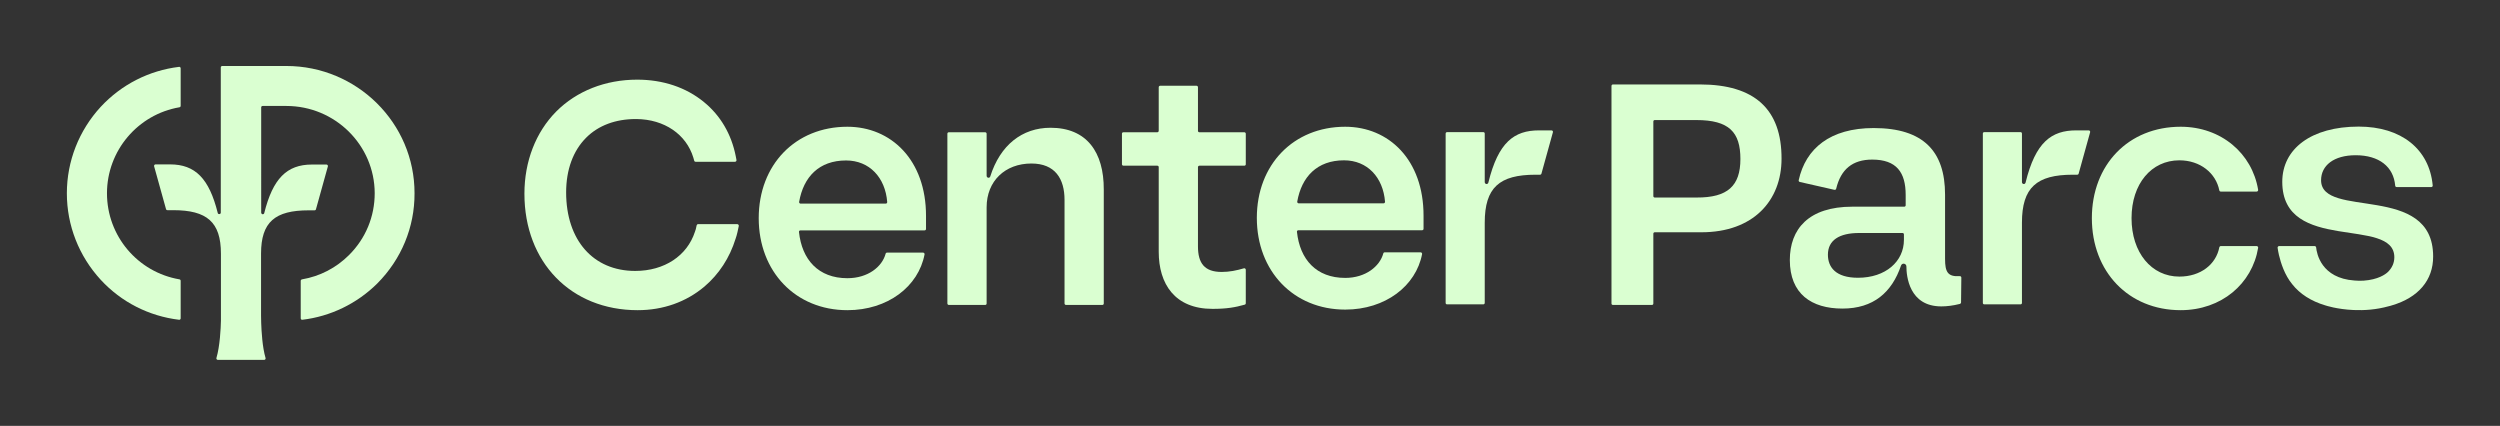
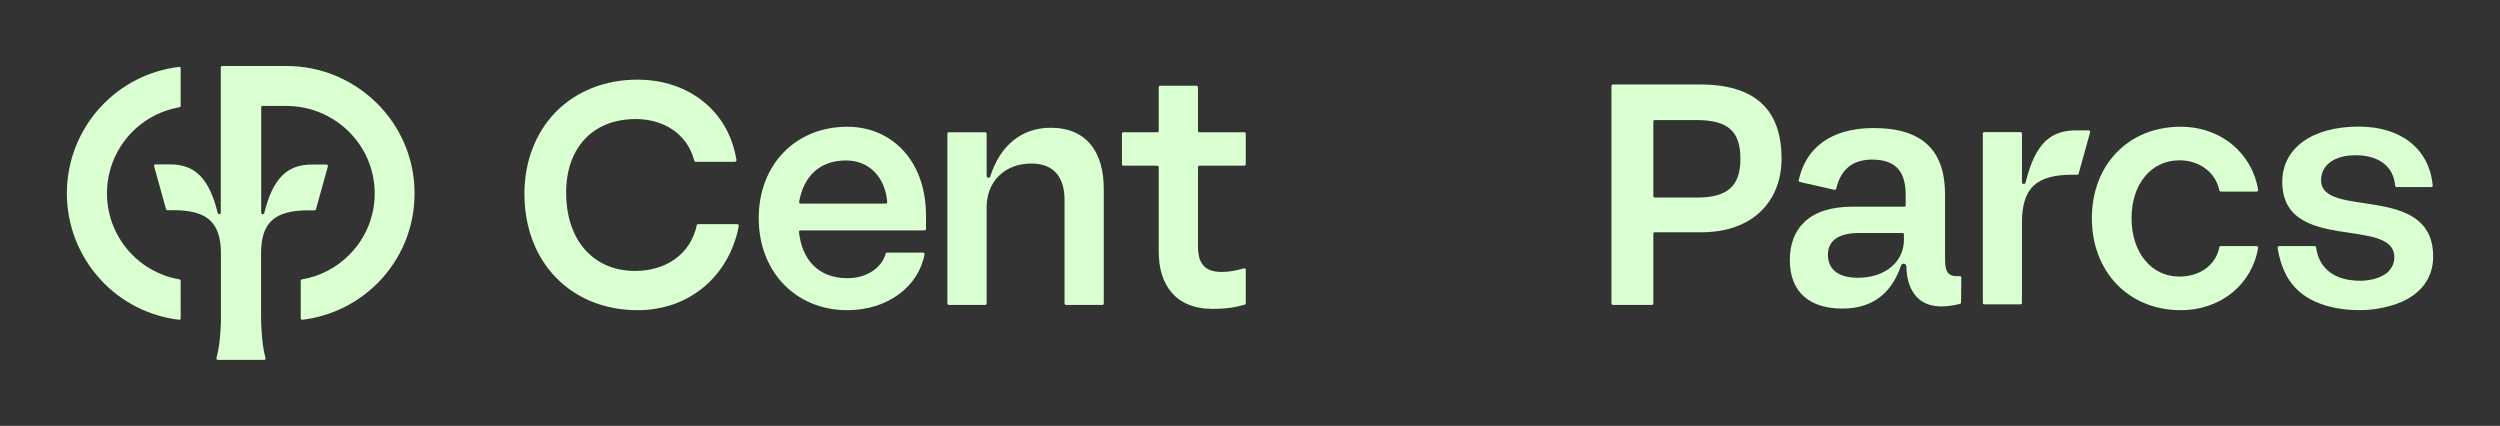
<svg xmlns="http://www.w3.org/2000/svg" version="1.1" id="Logo" x="0px" y="0px" viewBox="0 0 1720 293" style="enable-background:new 0 0 1720 293;" xml:space="preserve">
  <rect x="0" y="0" width="1720" height="293" fill="#333333" stroke="none" />
  <style type="text/css">
	.st0{fill:#DAFFD1;}
</style>
  <g>
    <path class="st0" d="M123.5,192.2c-28.7-4.9-49.9-29.8-49.9-59.2s21.3-54.3,49.9-59.2c0.5-0.1,0.8-0.5,0.8-1V47   c0-0.6-0.5-1.1-1.1-1c-20.6,2.5-39.6,12.1-53.9,27.5C54.3,89.8,46,110.9,46,133s8.3,43.2,23.3,59.5c14.2,15.4,33.2,25,53.9,27.5   c0.6,0.1,1.1-0.4,1.1-1v-25.8C124.3,192.7,124,192.3,123.5,192.2L123.5,192.2z" />
    <path class="st0" d="M197,45.4h-44.1c-0.6,0-1,0.5-1,1v99.9c0,0.5-0.4,1-1,1h-0.1c-0.5,0-0.9-0.3-1-0.8   c-5.9-23.7-15.5-33.4-32.8-33.4h-10c-0.6,0-1.1,0.6-1,1.2l8.2,29.5c0.1,0.5,0.5,0.8,1,0.8h4c23.1,0,32.8,8.1,32.8,29.9v43.9   c0,0.7,0,1.5,0,2.3c-0.1,5.1-0.7,17.5-3.1,25.6c-0.2,0.6,0.3,1.3,1,1.3h31.8c0.7,0,1.2-0.6,1-1.3c-2.2-7.4-2.8-18.4-3-24.1   c0-1.7-0.1-3.3-0.1-4.8v-42.9c0-21.8,9.6-29.8,32.8-29.8h4c0.5,0,0.9-0.3,1-0.8l8.2-29.5c0.1-0.6-0.4-1.2-1-1.2h-10   c-17.3,0-26.9,9.7-32.8,33.4c-0.1,0.5-0.6,0.8-1,0.8h-0.1c-0.5,0-0.9-0.5-1-1l0,0V73.9c0-0.6,0.4-1,1-1H197   c33.5,0,60.7,26.9,60.8,60c0,16.1-6.2,31.1-17.6,42.5c-8.9,8.9-20.1,14.7-32.4,16.8c-0.5,0.1-0.9,0.5-0.9,1v25.8   c0,0.6,0.5,1.1,1.1,1c19.4-2.3,37.6-11.1,51.6-25c16.5-16.6,25.7-38.6,25.6-62C285.3,84.7,245.6,45.4,197,45.4L197,45.4z" />
  </g>
  <g>
    <path class="st0" d="M583,87.2c-35.7,0-61,26.1-61,62.9s25.4,63.3,61,63.3c27.8,0,48.9-16.3,53.1-38.4c0.1-0.6-0.4-1.2-1-1.2h-24.8   c-0.5,0-0.9,0.3-1,0.8c-2.4,8.9-12.1,16.8-26.3,16.8c-20,0-31.3-12.8-33.3-31.8c-0.1-0.6,0.4-1.1,1-1.1h85.4c0.6,0,1-0.4,1-1v-8.8   C637.2,109.9,612.9,87.2,583,87.2L583,87.2z M550.8,140.1c-0.6,0-1.1-0.6-1-1.2c3-17.2,13.7-28.5,32.3-28.5   c16.1,0,27,11.8,28.3,28.6c0,0.6-0.4,1.1-1,1.1L550.8,140.1L550.8,140.1z" />
    <path class="st0" d="M1499.4,110.3c14.3,0,25.1,8.7,27.5,20.7c0.1,0.5,0.5,0.8,1,0.8h24.7c0.6,0,1.1-0.6,1-1.2   c-4.1-25-25.4-43.4-53.3-43.4c-35.9,0-61.1,26.1-61.1,62.9s25.2,63.3,61.1,63.3c28.1,0,49.2-18.2,53.3-42.9c0.1-0.6-0.4-1.2-1-1.2   h-24.7c-0.5,0-0.9,0.4-1,0.8c-2.2,11.7-12.8,20.2-27.5,20.2c-19.2,0-32.9-16.5-32.9-40.2S1480.2,110.3,1499.4,110.3z" />
    <path class="st0" d="M1338.2,178.1v-44.2c0-29.6-14.7-45.8-49.1-45.8c-29.9,0-46.8,14-51.6,35.9c-0.1,0.5,0.2,1.1,0.8,1.2l23.8,5.4   c0.5,0.1,1.1-0.2,1.2-0.8c3.2-13.3,11.2-20,24.8-20c16.7,0,23,8.8,23,24.3v7.1c0,0.6-0.4,1-1,1h-35.7c-30.1,0-43,15.4-43,36.7   c0,23.3,14.9,33.4,36.2,33.4s34-11.1,40.3-29.6c0.3-0.8,1-1.3,1.8-1.3l0,0c1,0,1.9,0.8,1.9,1.9c0,6.5,1.8,27.5,24,27.5l0,0   c3.8,0,8-0.5,12.8-1.7c0.4-0.1,0.8-0.5,0.8-1l0.2-17.1c0-0.6-0.5-1.1-1.1-1C1340,190.5,1338.2,187.1,1338.2,178.1L1338.2,178.1z    M1309.9,165c0,14.9-12.6,26.1-31.6,26.1c-15.4,0-20.7-7.3-20.7-15.9c0-9.9,7.8-14.9,21.5-14.9h29.8c0.6,0,1,0.4,1,1V165z" />
    <path class="st0" d="M1169.6,58.1h-59.9c-0.6,0-1,0.5-1,1v149.7c0,0.6,0.4,1,1,1h26.8c0.6,0,1-0.4,1-1v-48c0-0.6,0.4-1,1-1h32.1   c35.7,0,55.1-21.8,55.1-50.6C1225.8,75.3,1207.3,58.1,1169.6,58.1L1169.6,58.1z M1167.3,135.9h-28.8c-0.6,0-1-0.4-1-1V83.6   c0-0.6,0.4-1,1-1h28.6c22.5,0,30.3,8.3,30.3,26.8S1188.6,136,1167.3,135.9L1167.3,135.9z" />
-     <path class="st0" d="M925.5,87.2c-35.5,0-60.8,26-60.8,62.7S890,213,925.5,213c27.7,0,48.7-16.3,52.9-38.2c0.1-0.6-0.4-1.2-1-1.2   h-24.7c-0.5,0-0.9,0.3-1,0.8c-2.4,8.8-12.1,16.8-26.2,16.8c-19.9,0-31.2-12.7-33.2-31.7c-0.1-0.6,0.4-1.1,1-1.1h85.1   c0.6,0,1-0.4,1-1v-8.8C979.5,109.8,955.4,87.2,925.5,87.2L925.5,87.2z M893.5,139.9c-0.6,0-1.1-0.6-1-1.2   c3-17.1,13.7-28.4,32.2-28.4c16.1,0,26.9,11.8,28.2,28.5c0,0.6-0.4,1.1-1,1.1L893.5,139.9L893.5,139.9z" />
    <path class="st0" d="M857.1,185.6c0-0.7-0.7-1.2-1.3-1c-5.1,1.5-9.9,2.5-15.3,2.5c-11.8,0-16.3-6-16.3-17.6v-54.5c0-0.6,0.5-1,1-1   h30.9c0.6,0,1-0.4,1-1v-21c0-0.6-0.5-1-1-1h-30.9c-0.6,0-1-0.4-1-1v-30c0-0.6-0.5-1-1-1h-25c-0.6,0-1,0.5-1,1v30c0,0.6-0.5,1-1,1   h-23.3c-0.6,0-1,0.4-1,1v21c0,0.6,0.5,1,1,1h23.3c0.6,0,1,0.4,1,1V164l0,0v9.2c0,22.2,11.1,39.3,37,39.3c9.7,0,15.5-1,22.2-2.9   c0.4-0.1,0.7-0.5,0.7-1V185.6z" />
    <path class="st0" d="M722.8,87.9c-19.7,0-34.7,12-41.5,33.5c-0.2,0.6-0.7,0.9-1.2,0.9l0,0c-0.7,0-1.3-0.6-1.3-1.3v-29   c0-0.6-0.5-1-1-1h-25c-0.6,0-1,0.4-1,1v116.8c0,0.6,0.5,1,1,1h25c0.6,0,1-0.4,1-1v-66.2c0-18,12.7-30.1,30.8-30.1   c16.4,0,22.8,10.6,22.8,25v71.3c0,0.6,0.5,1,1,1h25c0.6,0,1-0.4,1-1v-78.4C759.5,104.6,747.6,87.9,722.8,87.9L722.8,87.9z" />
    <path class="st0" d="M507.2,154.2h-26.9c-0.5,0-0.9,0.4-1,0.8c-0.2,0.9-0.4,1.8-0.6,2.7l0,0c-0.1,0.5-0.3,1-0.5,1.5   c0,0.1-0.1,0.2-0.1,0.3c-5.4,16.5-21,26.9-41.1,26.9c-28.9,0-47.5-21.2-47.5-54c0-15.7,4.8-28.7,13.8-37.7   c8.4-8.4,20.2-12.8,34.1-12.8h0.5c19.2,0.2,34.2,10.5,39.1,26.5l0,0c0.2,0.7,0.4,1.4,0.6,2.1c0.1,0.5,0.5,0.8,1,0.8h27.1   c0.6,0,1.1-0.6,1-1.2c-0.1-0.7-0.3-1.6-0.5-2.6h0c-3-15.2-10.5-28-21.9-37.3c-12.3-10.1-28.2-15.4-45.9-15.4   c-21.9,0-41.7,7.8-55.8,22c-14,14.2-21.8,34.2-21.8,56.5c0,47.1,32,80.1,77.9,80.1c17.5,0,33.3-5.6,45.9-16.2   c10.1-8.6,17.4-19.8,21.5-33h0c0.9-2.4,1.8-6.7,2.2-8.8C508.3,154.8,507.9,154.2,507.2,154.2L507.2,154.2z" />
    <path class="st0" d="M1674,176.4c0-51-77.1-25.4-77.1-52.4c0-10.1,8.7-17.2,23.8-17.2c16.1,0,26.1,7.9,27.2,21c0,0.5,0.5,0.9,1,0.9   h23.8c0.6,0,1.1-0.5,1-1.1c-2.3-25-21.6-40.5-50.9-40.5c-32.7,0-52.6,15.3-52.6,38c0,49.6,77.1,23.5,77.1,51.9   c0,3.9-1.6,7.4-4.5,10.2c-1.7,1.6-6.7,5.2-16.7,5.9c-2.2,0.1-4.3,0.1-6.2-0.1l0,0c-22.9-1.6-26-18.6-26.4-22.8   c-0.1-0.5-0.5-0.9-1-0.9H1568c-0.6,0-1.1,0.6-1,1.2c0.2,1.3,0.5,3.3,0.9,4.9l0,0c1.3,5.5,3.9,13.8,9.2,20.2h0   c5.2,6.6,12.9,11.6,22.7,14.5l0,0c0,0,7.9,2.7,19.5,3.2l0,0c0.1,0,0.2,0,0.3,0c6.9,0.3,15.2-0.2,23.8-2.6c0.4-0.1,0.8-0.2,1.2-0.3   c0.3-0.1,0.6-0.2,1-0.3l0,0C1663.7,204.8,1674.1,192.8,1674,176.4L1674,176.4z" />
    <path class="st0" d="M1390.1,90.9c0.6,0,1,0.4,1,1v33.4c0,0.7,0.5,1.2,1.1,1.3l0,0c0.6,0.1,1.2-0.3,1.4-1   c6.8-27.8,17.8-35.9,34.8-35.9h8.6c0.7,0,1.2,0.6,1,1.3l-7.9,28.5c-0.1,0.4-0.5,0.7-1,0.7h-3c-24.9,0-35,8.8-35,33v55.2   c0,0.6-0.4,1-1,1h-24.9c-0.6,0-1-0.4-1-1V91.9c0-0.6,0.4-1,1-1L1390.1,90.9L1390.1,90.9z" />
-     <path class="st0" d="M1020.5,90.9c0.6,0,1,0.4,1,1v33.4c0,0.7,0.5,1.2,1.1,1.3l0,0c0.6,0.1,1.2-0.3,1.4-1   c6.8-27.8,17.8-35.9,34.8-35.9h8.6c0.7,0,1.2,0.6,1,1.3l-7.9,28.5c-0.1,0.4-0.5,0.7-1,0.7h-3c-24.9,0-35,8.8-35,33v55.2   c0,0.6-0.5,1-1,1h-24.9c-0.6,0-1-0.4-1-1V91.9c0-0.6,0.5-1,1-1L1020.5,90.9L1020.5,90.9z" />
  </g>
</svg>